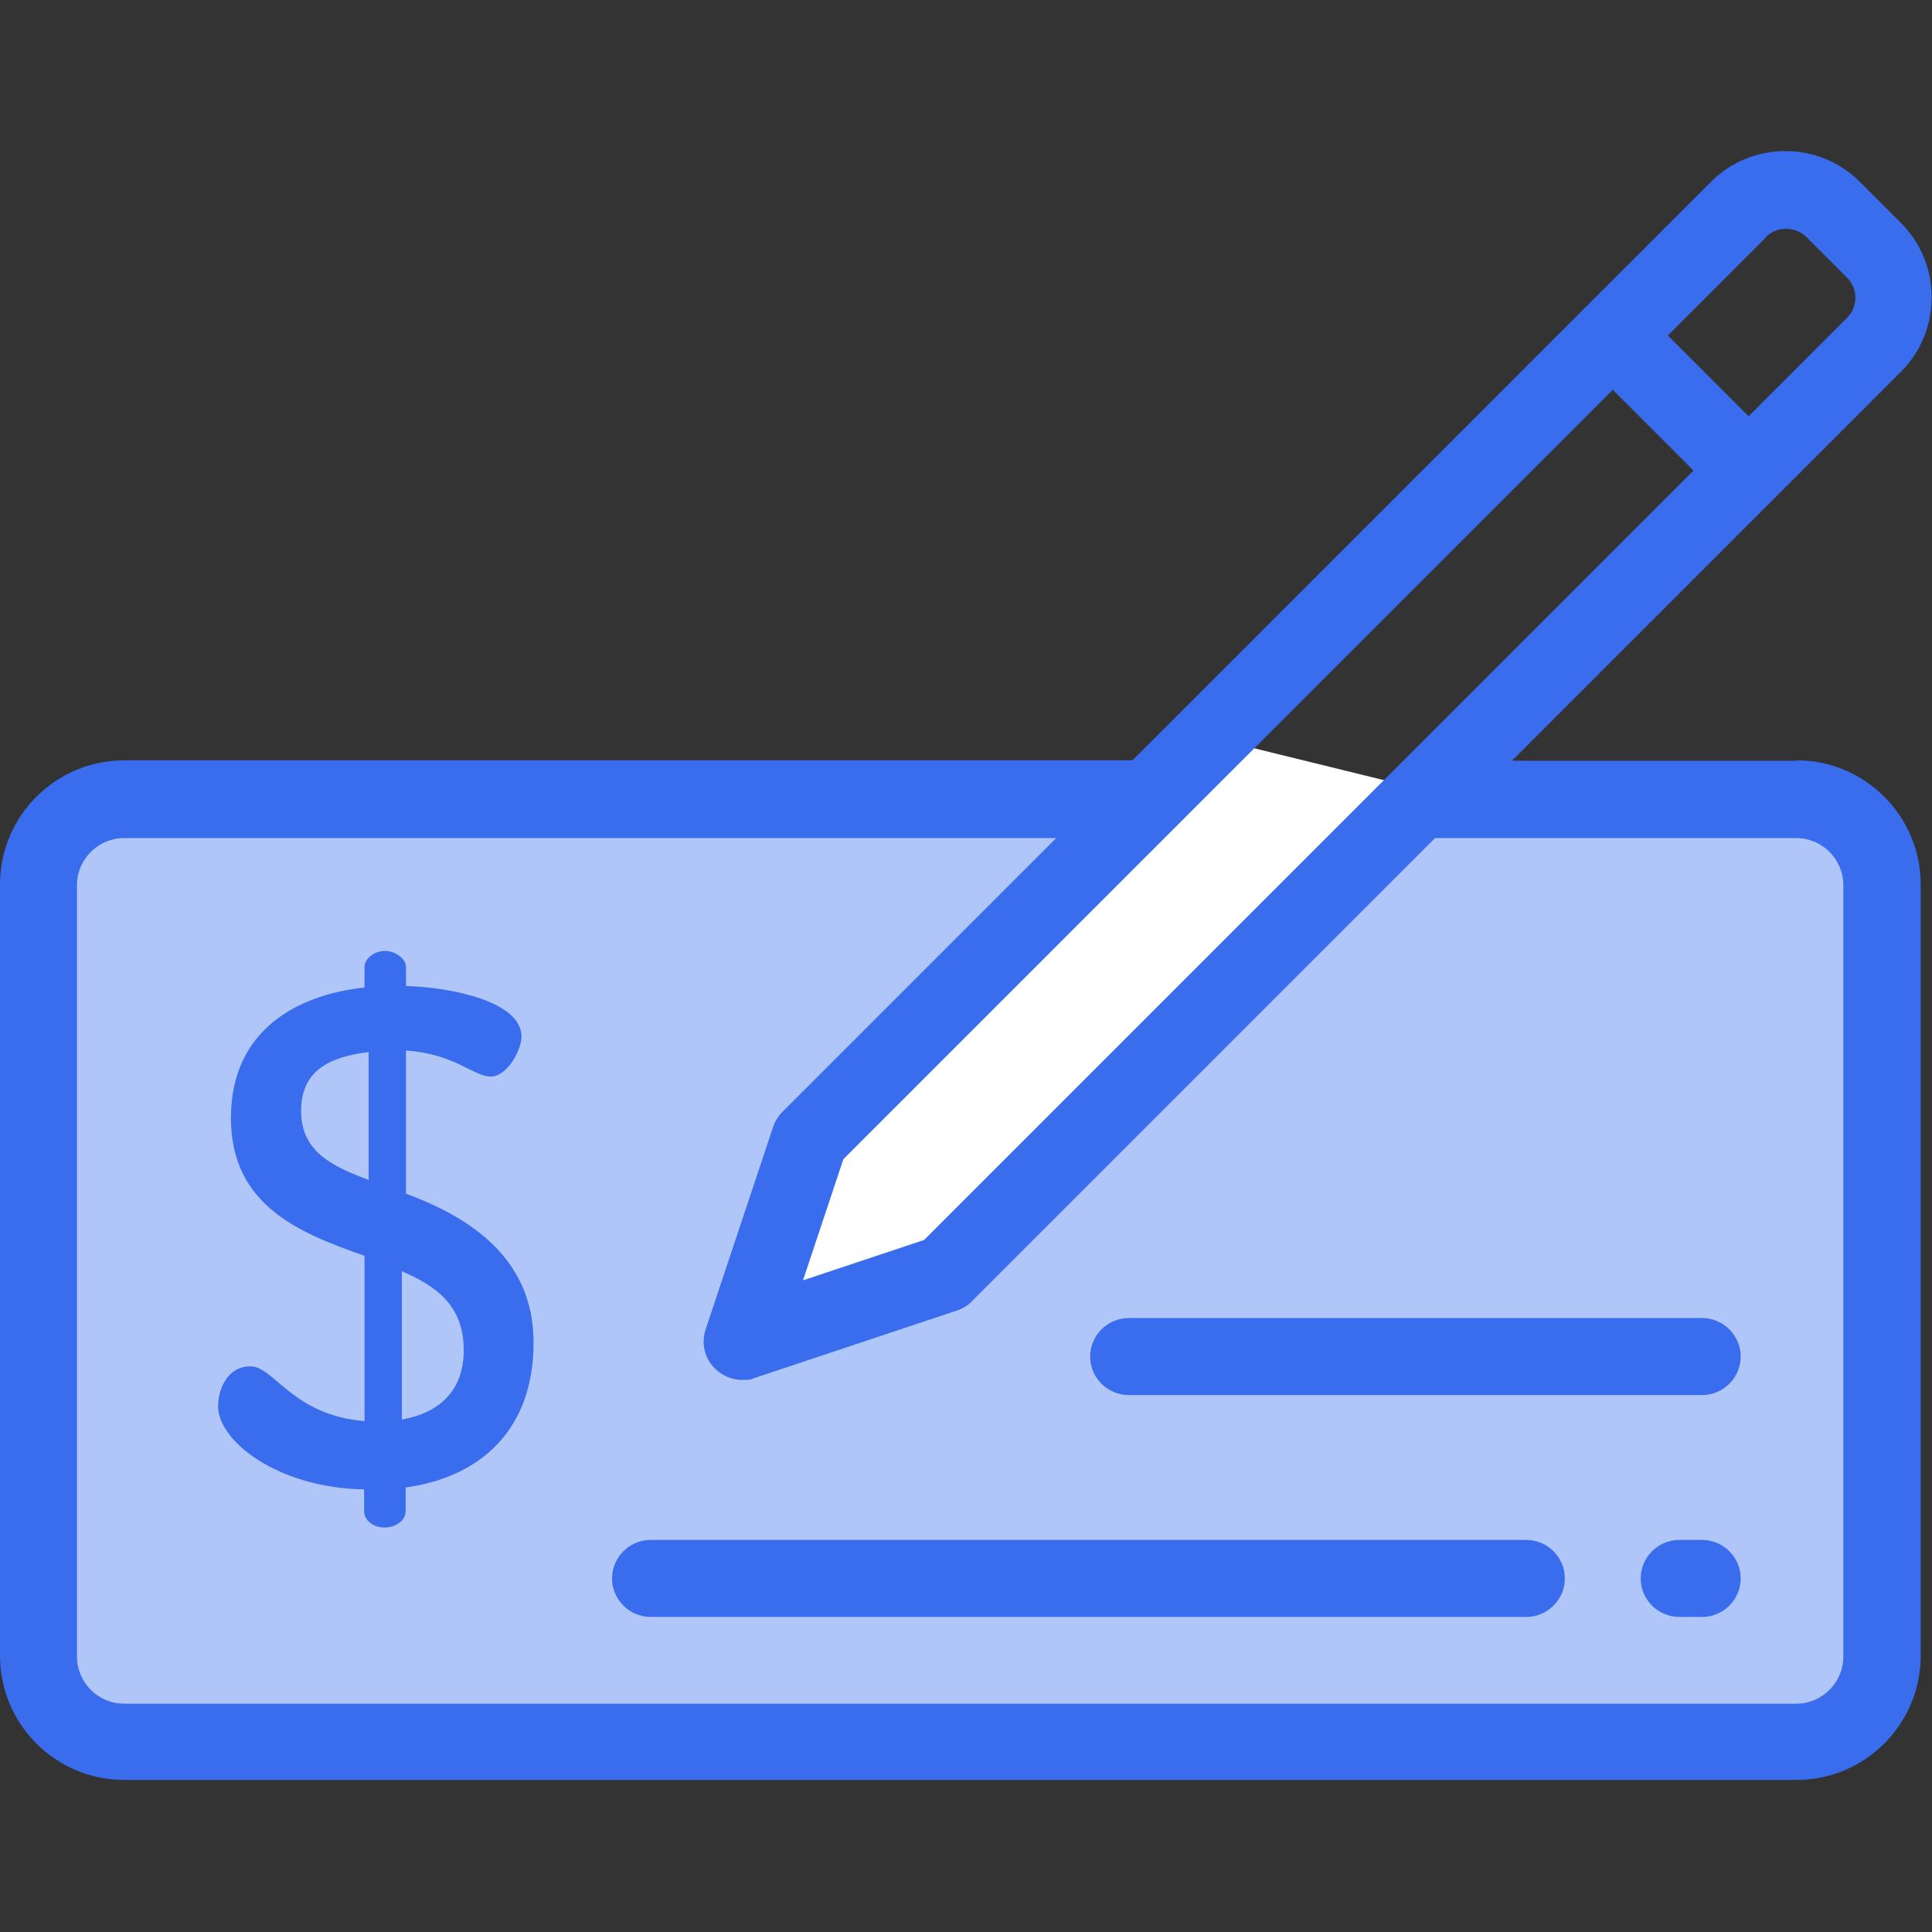
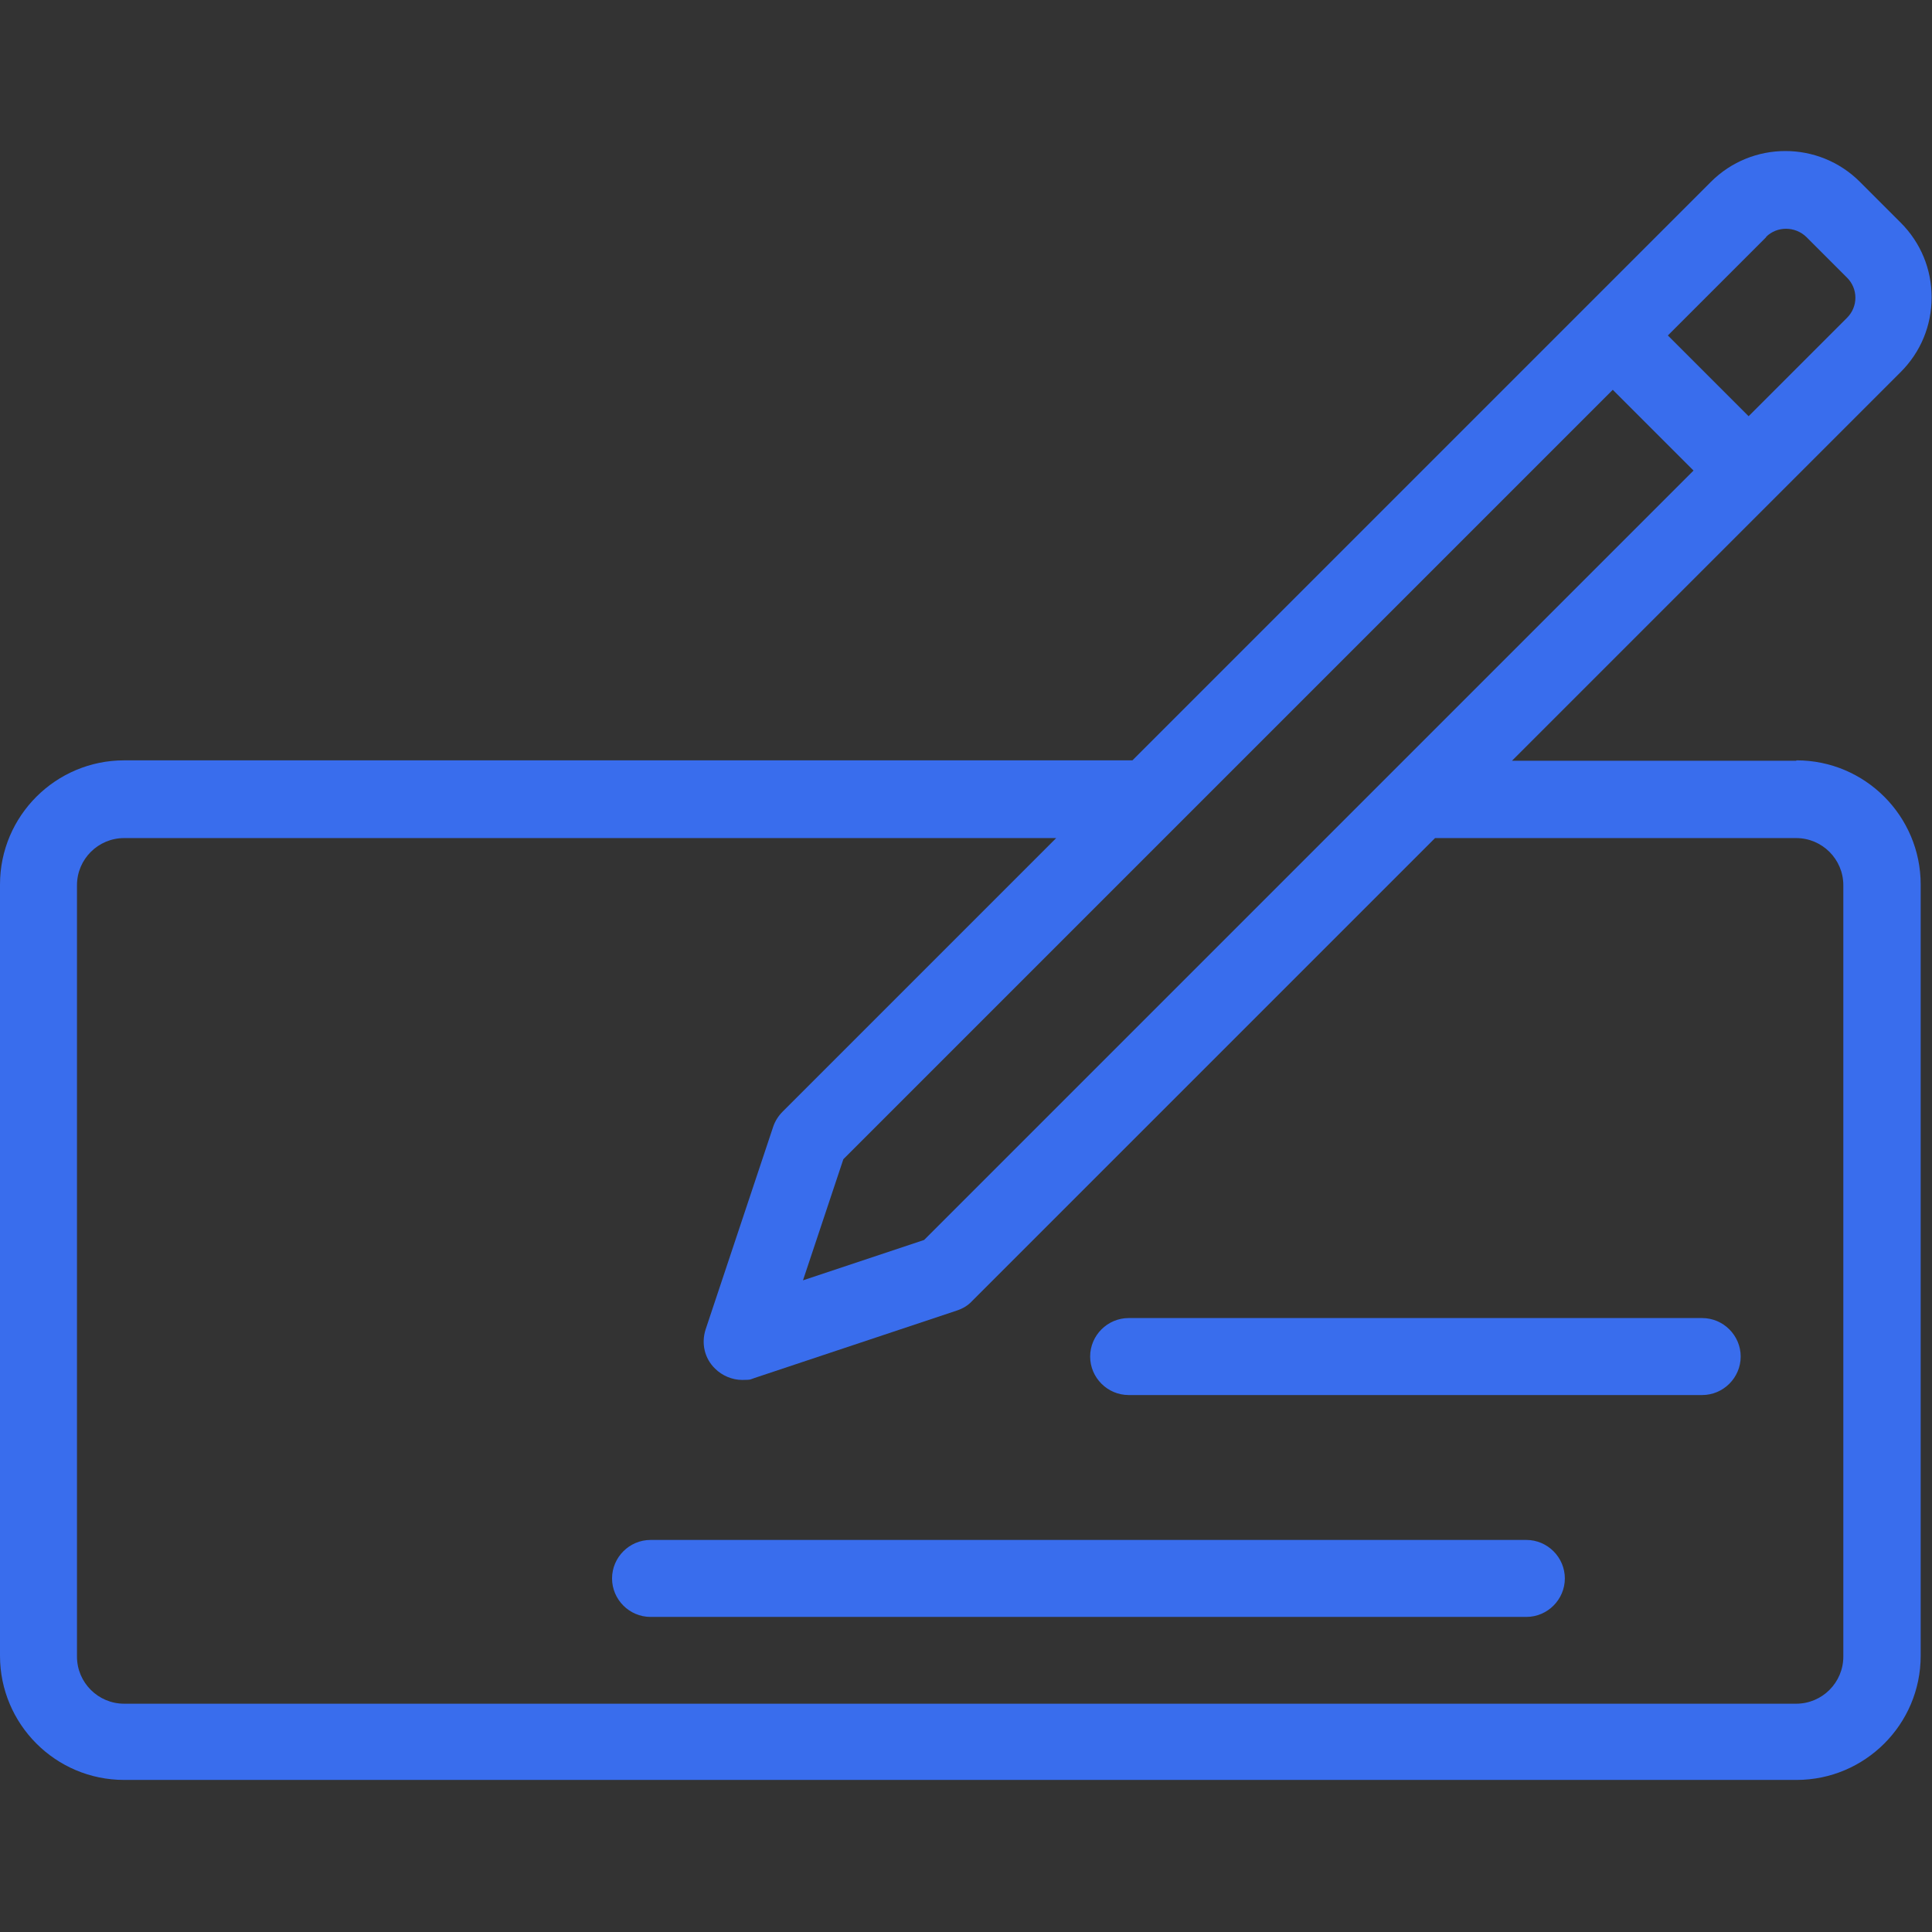
<svg xmlns="http://www.w3.org/2000/svg" id="Layer_1" version="1.1" viewBox="0 0 512 512">
  <rect x="0" y="0" width="512" height="512" fill="#333333" stroke="none" />
  <defs>
    <style>
      .st0 {
        fill: #396ded;
      }

      .st1 {
        fill: #b0c5f8;
      }

      .st2 {
        fill: #fff;
      }
    </style>
  </defs>
-   <rect class="st1" x="16" y="215" width="481" height="246" rx="6" ry="6" />
-   <polygon class="st2" points="380 210 252 339 198 356 215 301 323 196 380 210" />
  <path class="st0" d="M476,201.6h-75.3l103-103c5.3-5.3,8.2-12.3,8.2-19.8s-2.9-14.5-8.2-19.8l-10.8-10.8c-10.9-10.9-28.6-10.9-39.5,0l-153.3,153.3H32.9c-18.1,0-32.9,14.7-32.9,32.9v204.4c0,18.1,14.7,32.9,32.9,32.9h443.2c18.1,0,32.9-14.7,32.9-32.9v-204.4c0-18.1-14.7-32.9-32.9-32.9ZM468,62.8c2.9-2.9,7.7-2.9,10.7,0l10.8,10.8c1.4,1.4,2.2,3.3,2.2,5.3s-.8,3.9-2.2,5.3l-26.1,26.1-18.3-18.3-3.1-3.1,26.1-26.1ZM427.4,103.3l21.4,21.4-203.9,203.9-32.1,10.7,10.7-32.1,203.9-203.9ZM488.5,439c0,6.9-5.6,12.5-12.5,12.5H32.9c-6.9,0-12.5-5.6-12.5-12.5v-204.4c0-6.9,5.6-12.5,12.5-12.5h247l-72.5,72.5c-1.1,1.1-2,2.5-2.5,4l-17.9,53.7c-1.2,3.7-.3,7.7,2.5,10.4,1.9,1.9,4.6,3,7.2,3s2.2-.2,3.2-.5l53.7-17.9c1.5-.5,2.9-1.3,4-2.5l122.7-122.7h95.7c6.9,0,12.5,5.6,12.5,12.5v204.4h0Z" />
-   <path class="st0" d="M451.1,408.1h-6.1c-5.6,0-10.2,4.6-10.2,10.2s4.6,10.2,10.2,10.2h6.1c5.6,0,10.2-4.6,10.2-10.2s-4.6-10.2-10.2-10.2Z" />
  <path class="st0" d="M404.5,408.1h-232.1c-5.6,0-10.2,4.6-10.2,10.2s4.6,10.2,10.2,10.2h232.1c5.6,0,10.2-4.6,10.2-10.2s-4.6-10.2-10.2-10.2Z" />
  <path class="st0" d="M451.1,349.3h-152c-5.6,0-10.2,4.6-10.2,10.2s4.6,10.2,10.2,10.2h152c5.6,0,10.2-4.6,10.2-10.2s-4.6-10.2-10.2-10.2Z" />
-   <path class="st0" d="M107.6,316.2v-37.8c13,.9,17.9,6.9,22.4,6.9s8.2-7.1,8.2-10.6c0-9.1-17.9-13-30.6-13.4v-5c0-2.2-2.8-4.3-5.6-4.3s-5.4,2-5.4,4.3v5.4c-17.7,1.9-35.4,11.2-35.4,34.6s18.6,30.6,35.4,36.5v43.8c-19-1.5-24-14.5-30.2-14.5s-8.6,6.1-8.6,10.6c0,9.1,15.6,21.6,38.7,22v5.8c0,2.2,2.2,4.3,5.4,4.3s5.6-2,5.6-4.3v-6.3c20.1-2.8,33.9-15.5,33.9-38.4s-17.7-33.5-33.9-39.5ZM97.7,312.7c-9.9-3.7-17.9-7.6-17.9-18.3s7.5-14.3,17.9-15.6c0,0,0,33.9,0,33.9ZM106.5,376.2v-39.3c9.1,3.9,16.4,9.1,16.4,20.9,0,10.6-6.3,16.6-16.4,18.4Z" />
</svg>